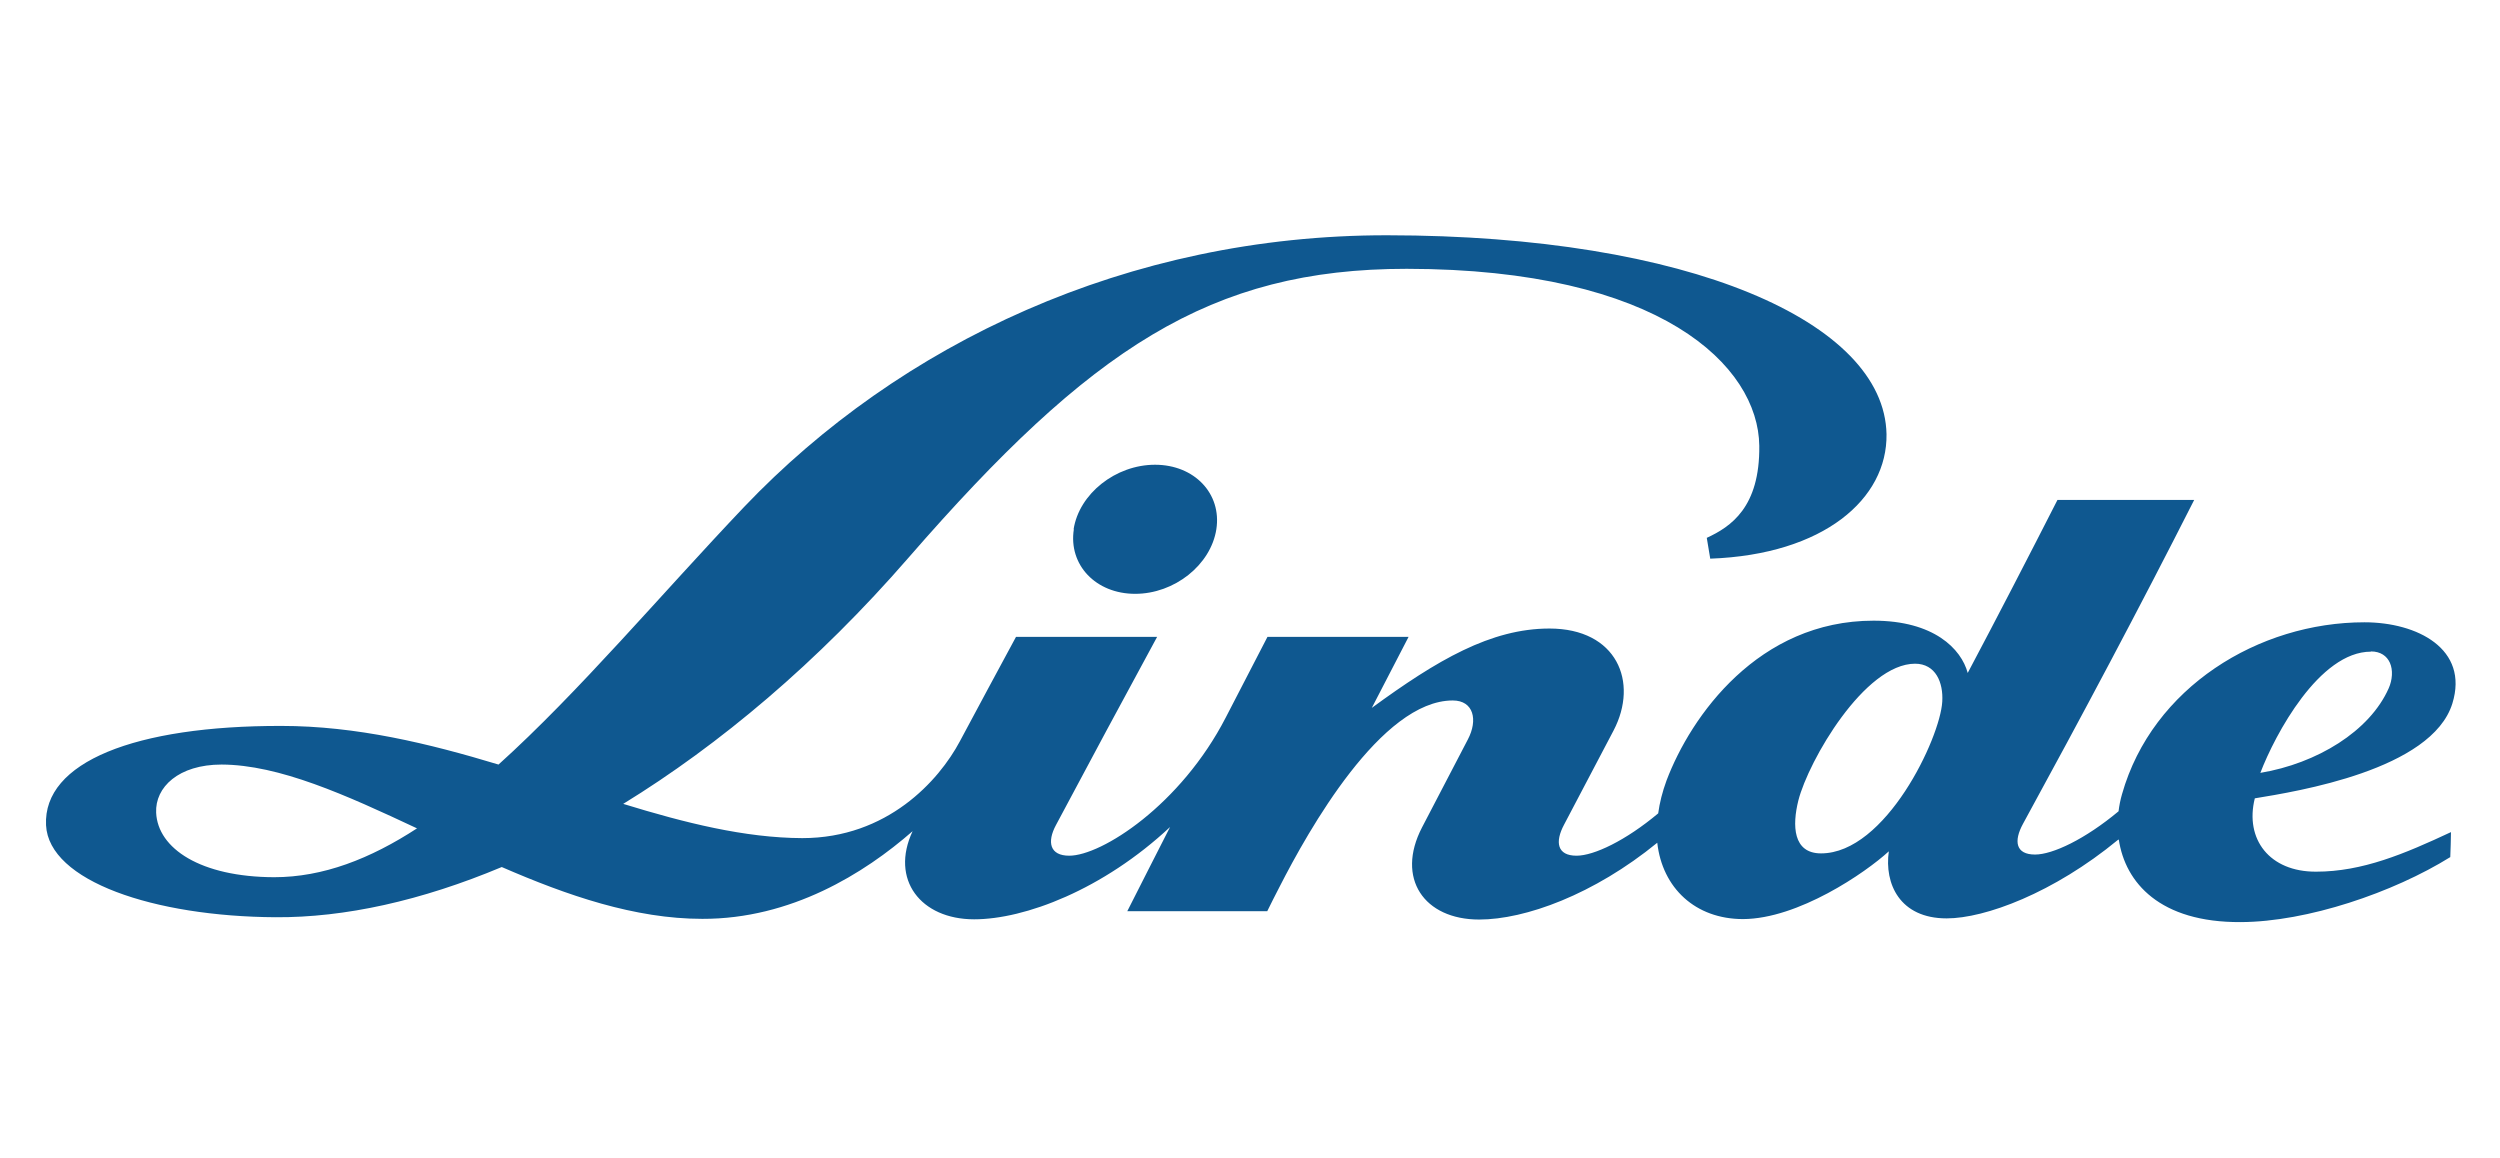
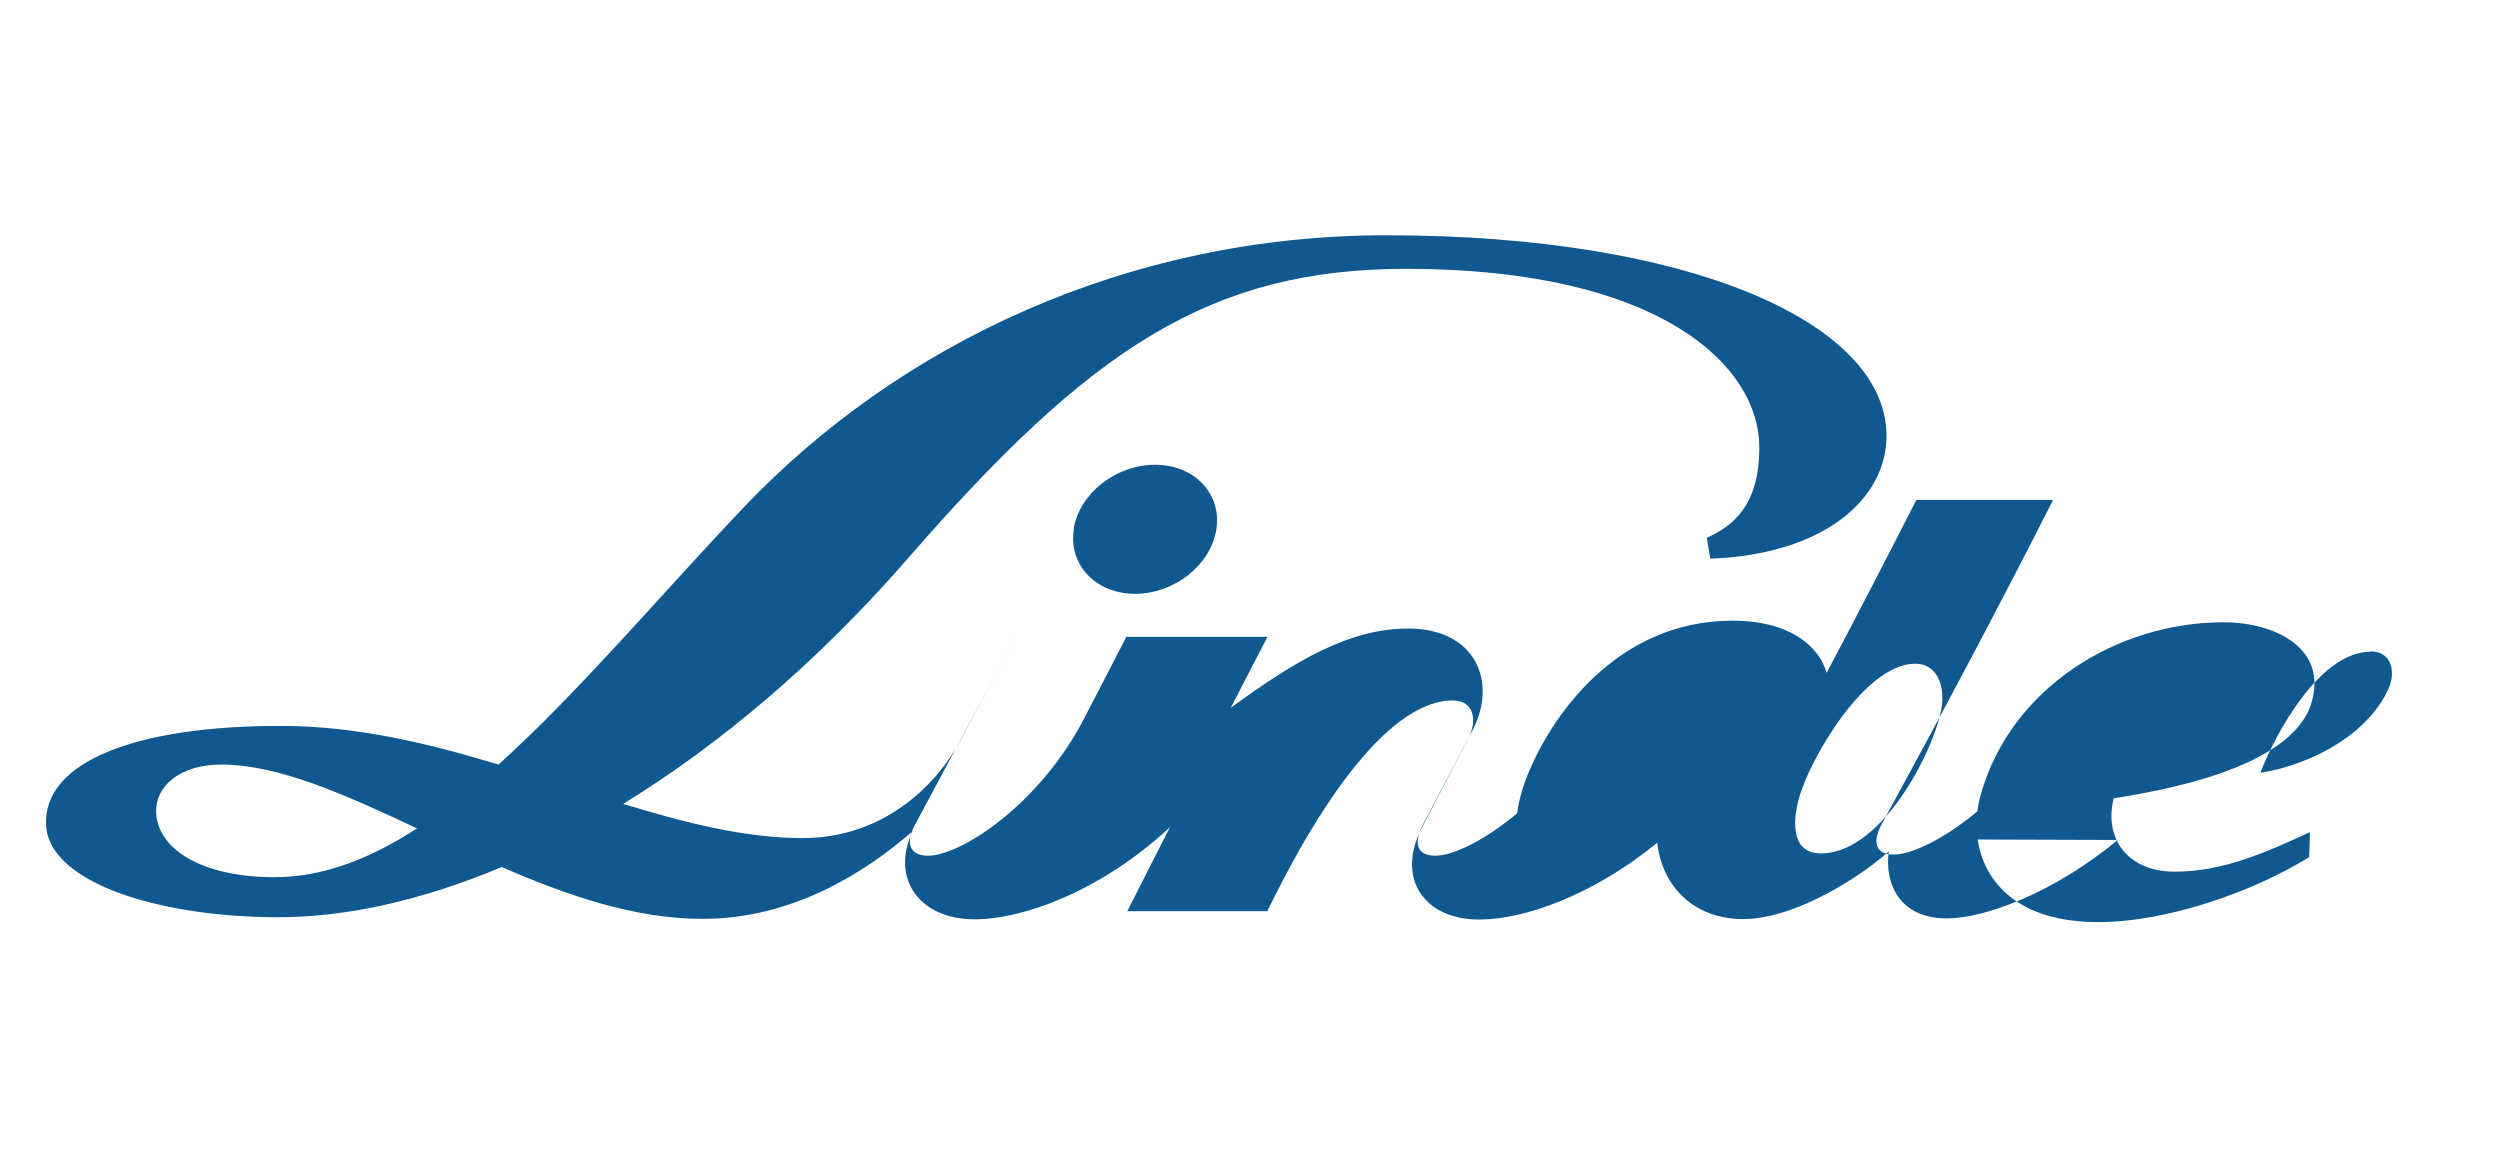
<svg xmlns="http://www.w3.org/2000/svg" id="uuid-c41b1cc5-b75d-4be6-b05b-baf5820dbfac" data-name="Capa_1" viewBox="0 0 108.07 50.06">
  <defs>
    <style>      .uuid-c1afa469-f212-490e-ab38-002f93357a2a {        fill: #0f5890;        fill-rule: evenodd;      }    </style>
  </defs>
-   <path class="uuid-c1afa469-f212-490e-ab38-002f93357a2a" d="M91.55,36.31c-2.78,2.29-5.74,3.39-7.4,3.39-2.03,0-2.7-1.5-2.5-2.9-1.01.93-3.92,2.92-6.3,2.93-2.06,0-3.49-1.34-3.71-3.3-2.74,2.24-5.71,3.32-7.7,3.32-2.38,0-3.61-1.78-2.47-3.98.66-1.27,1.32-2.53,1.98-3.8.45-.85.25-1.69-.65-1.69-3.09,0-6.24,5.61-7.49,8.06-.18.35-.36.7-.53,1.05-2.02,0-4.04,0-6.05,0,.61-1.21,1.23-2.42,1.85-3.64-2.9,2.71-6.28,3.99-8.47,3.99-2.31,0-3.64-1.72-2.66-3.81-2.09,1.83-5.26,3.8-9.09,3.79-2.92,0-5.84-1.01-8.67-2.24-3.48,1.46-6.8,2.19-9.78,2.17-5.25-.03-9.8-1.56-9.92-3.98-.13-2.73,3.85-4.3,10.17-4.29,3.25,0,6.38.76,9.39,1.67,3.47-3.13,6.99-7.32,10.62-11.14,6.71-7.04,16.57-11.75,27.8-11.74,13.05.01,21.49,3.75,21.58,8.6.04,2.79-2.7,5.2-7.62,5.38-.05-.3-.1-.6-.15-.9,1.04-.48,2.3-1.32,2.27-3.98-.04-3.45-4.26-7.64-15.24-7.65-8.49,0-13.67,3.44-21.53,12.48-3.95,4.55-8.19,8.1-12.34,10.65,2.67.82,5.25,1.47,7.74,1.48,3.68,0,5.91-2.49,6.81-4.18.8-1.51,1.62-3.01,2.43-4.52h6.1c-1.47,2.71-2.93,5.42-4.37,8.13-.4.74-.27,1.33.57,1.33,1.4,0,4.82-2.19,6.77-5.98.6-1.16,1.2-2.32,1.8-3.48,2.03,0,4.07,0,6.1,0-.53,1.02-1.06,2.05-1.59,3.07,2.83-2.07,5.15-3.43,7.68-3.43,2.91,0,3.87,2.31,2.77,4.41-.71,1.36-1.43,2.71-2.14,4.07-.4.75-.3,1.34.54,1.34.75,0,2.12-.65,3.53-1.83.06-.45.18-.93.36-1.42,1.06-2.8,3.98-6.91,8.95-6.91,2.61,0,3.79,1.22,4.07,2.26,1.32-2.49,2.61-4.99,3.88-7.48,1.97,0,3.94,0,5.91,0-2.36,4.66-4.85,9.33-7.4,14-.41.75-.32,1.33.52,1.33.76,0,2.16-.66,3.61-1.87.03-.25.08-.5.15-.74,1.31-4.62,5.91-7.43,10.48-7.43,2.28,0,4.53,1.15,3.8,3.51-.89,2.87-6.71,3.8-8.54,4.1-.44,1.77.64,3.18,2.65,3.17,2,0,3.82-.77,5.83-1.71,0,.36-.02.72-.03,1.08-2.46,1.53-6.18,2.8-9.06,2.81-3.49.02-4.99-1.7-5.27-3.57M82.79,28.69c-2.19,0-4.61,4.19-5.05,5.91-.27,1.08-.24,2.29.98,2.29,2.79,0,5.15-4.98,5.24-6.56.05-.82-.28-1.64-1.18-1.64ZM18.03,35.81c-3.09-1.45-5.96-2.75-8.45-2.76-1.86,0-2.88.98-2.83,2.08.07,1.55,1.92,2.78,5.1,2.79,2.11,0,4.15-.79,6.19-2.12ZM102.49,28.17c-2.23,0-4.14,3.57-4.78,5.24,2.45-.41,4.73-1.8,5.55-3.66.16-.36.19-.79.05-1.1-.13-.29-.4-.49-.82-.49ZM46.41,22.88c.24-1.54,1.82-2.79,3.52-2.79,1.7,0,2.89,1.25,2.65,2.79-.24,1.54-1.81,2.79-3.51,2.79s-2.89-1.25-2.65-2.79Z" />
+   <path class="uuid-c1afa469-f212-490e-ab38-002f93357a2a" d="M91.55,36.31c-2.78,2.29-5.74,3.39-7.4,3.39-2.03,0-2.7-1.5-2.5-2.9-1.01.93-3.92,2.92-6.3,2.93-2.06,0-3.49-1.34-3.71-3.3-2.74,2.24-5.71,3.32-7.7,3.32-2.38,0-3.61-1.78-2.47-3.98.66-1.27,1.32-2.53,1.98-3.8.45-.85.25-1.69-.65-1.69-3.09,0-6.24,5.61-7.49,8.06-.18.35-.36.7-.53,1.05-2.02,0-4.04,0-6.05,0,.61-1.21,1.23-2.42,1.85-3.64-2.9,2.71-6.28,3.99-8.47,3.99-2.31,0-3.64-1.72-2.66-3.81-2.09,1.83-5.26,3.8-9.09,3.79-2.92,0-5.84-1.01-8.67-2.24-3.48,1.46-6.8,2.19-9.78,2.17-5.25-.03-9.8-1.56-9.92-3.98-.13-2.73,3.85-4.3,10.17-4.29,3.25,0,6.38.76,9.39,1.67,3.47-3.13,6.99-7.32,10.62-11.14,6.71-7.04,16.57-11.75,27.8-11.74,13.05.01,21.49,3.75,21.58,8.6.04,2.79-2.7,5.2-7.62,5.38-.05-.3-.1-.6-.15-.9,1.04-.48,2.3-1.32,2.27-3.98-.04-3.45-4.26-7.64-15.24-7.65-8.49,0-13.67,3.44-21.53,12.48-3.95,4.55-8.19,8.1-12.34,10.65,2.67.82,5.25,1.47,7.74,1.48,3.68,0,5.91-2.49,6.81-4.18.8-1.51,1.62-3.01,2.43-4.52c-1.47,2.71-2.93,5.42-4.37,8.13-.4.74-.27,1.33.57,1.33,1.4,0,4.82-2.19,6.77-5.98.6-1.16,1.2-2.32,1.8-3.48,2.03,0,4.07,0,6.1,0-.53,1.02-1.06,2.05-1.59,3.07,2.83-2.07,5.15-3.43,7.68-3.43,2.91,0,3.87,2.31,2.77,4.41-.71,1.36-1.43,2.71-2.14,4.07-.4.75-.3,1.34.54,1.34.75,0,2.12-.65,3.53-1.83.06-.45.18-.93.36-1.42,1.06-2.8,3.98-6.91,8.95-6.91,2.61,0,3.79,1.22,4.07,2.26,1.32-2.49,2.61-4.99,3.88-7.48,1.97,0,3.94,0,5.91,0-2.36,4.66-4.85,9.33-7.4,14-.41.75-.32,1.33.52,1.33.76,0,2.16-.66,3.61-1.87.03-.25.08-.5.15-.74,1.31-4.62,5.91-7.43,10.48-7.43,2.28,0,4.53,1.15,3.8,3.51-.89,2.87-6.71,3.8-8.54,4.1-.44,1.77.64,3.18,2.65,3.17,2,0,3.82-.77,5.83-1.71,0,.36-.02.72-.03,1.08-2.46,1.53-6.18,2.8-9.06,2.81-3.49.02-4.99-1.7-5.27-3.57M82.79,28.69c-2.19,0-4.61,4.19-5.05,5.91-.27,1.08-.24,2.29.98,2.29,2.79,0,5.15-4.98,5.24-6.56.05-.82-.28-1.64-1.18-1.64ZM18.03,35.81c-3.09-1.45-5.96-2.75-8.45-2.76-1.86,0-2.88.98-2.83,2.08.07,1.55,1.92,2.78,5.1,2.79,2.11,0,4.15-.79,6.19-2.12ZM102.49,28.17c-2.23,0-4.14,3.57-4.78,5.24,2.45-.41,4.73-1.8,5.55-3.66.16-.36.19-.79.05-1.1-.13-.29-.4-.49-.82-.49ZM46.41,22.88c.24-1.54,1.82-2.79,3.52-2.79,1.7,0,2.89,1.25,2.65,2.79-.24,1.54-1.81,2.79-3.51,2.79s-2.89-1.25-2.65-2.79Z" />
</svg>